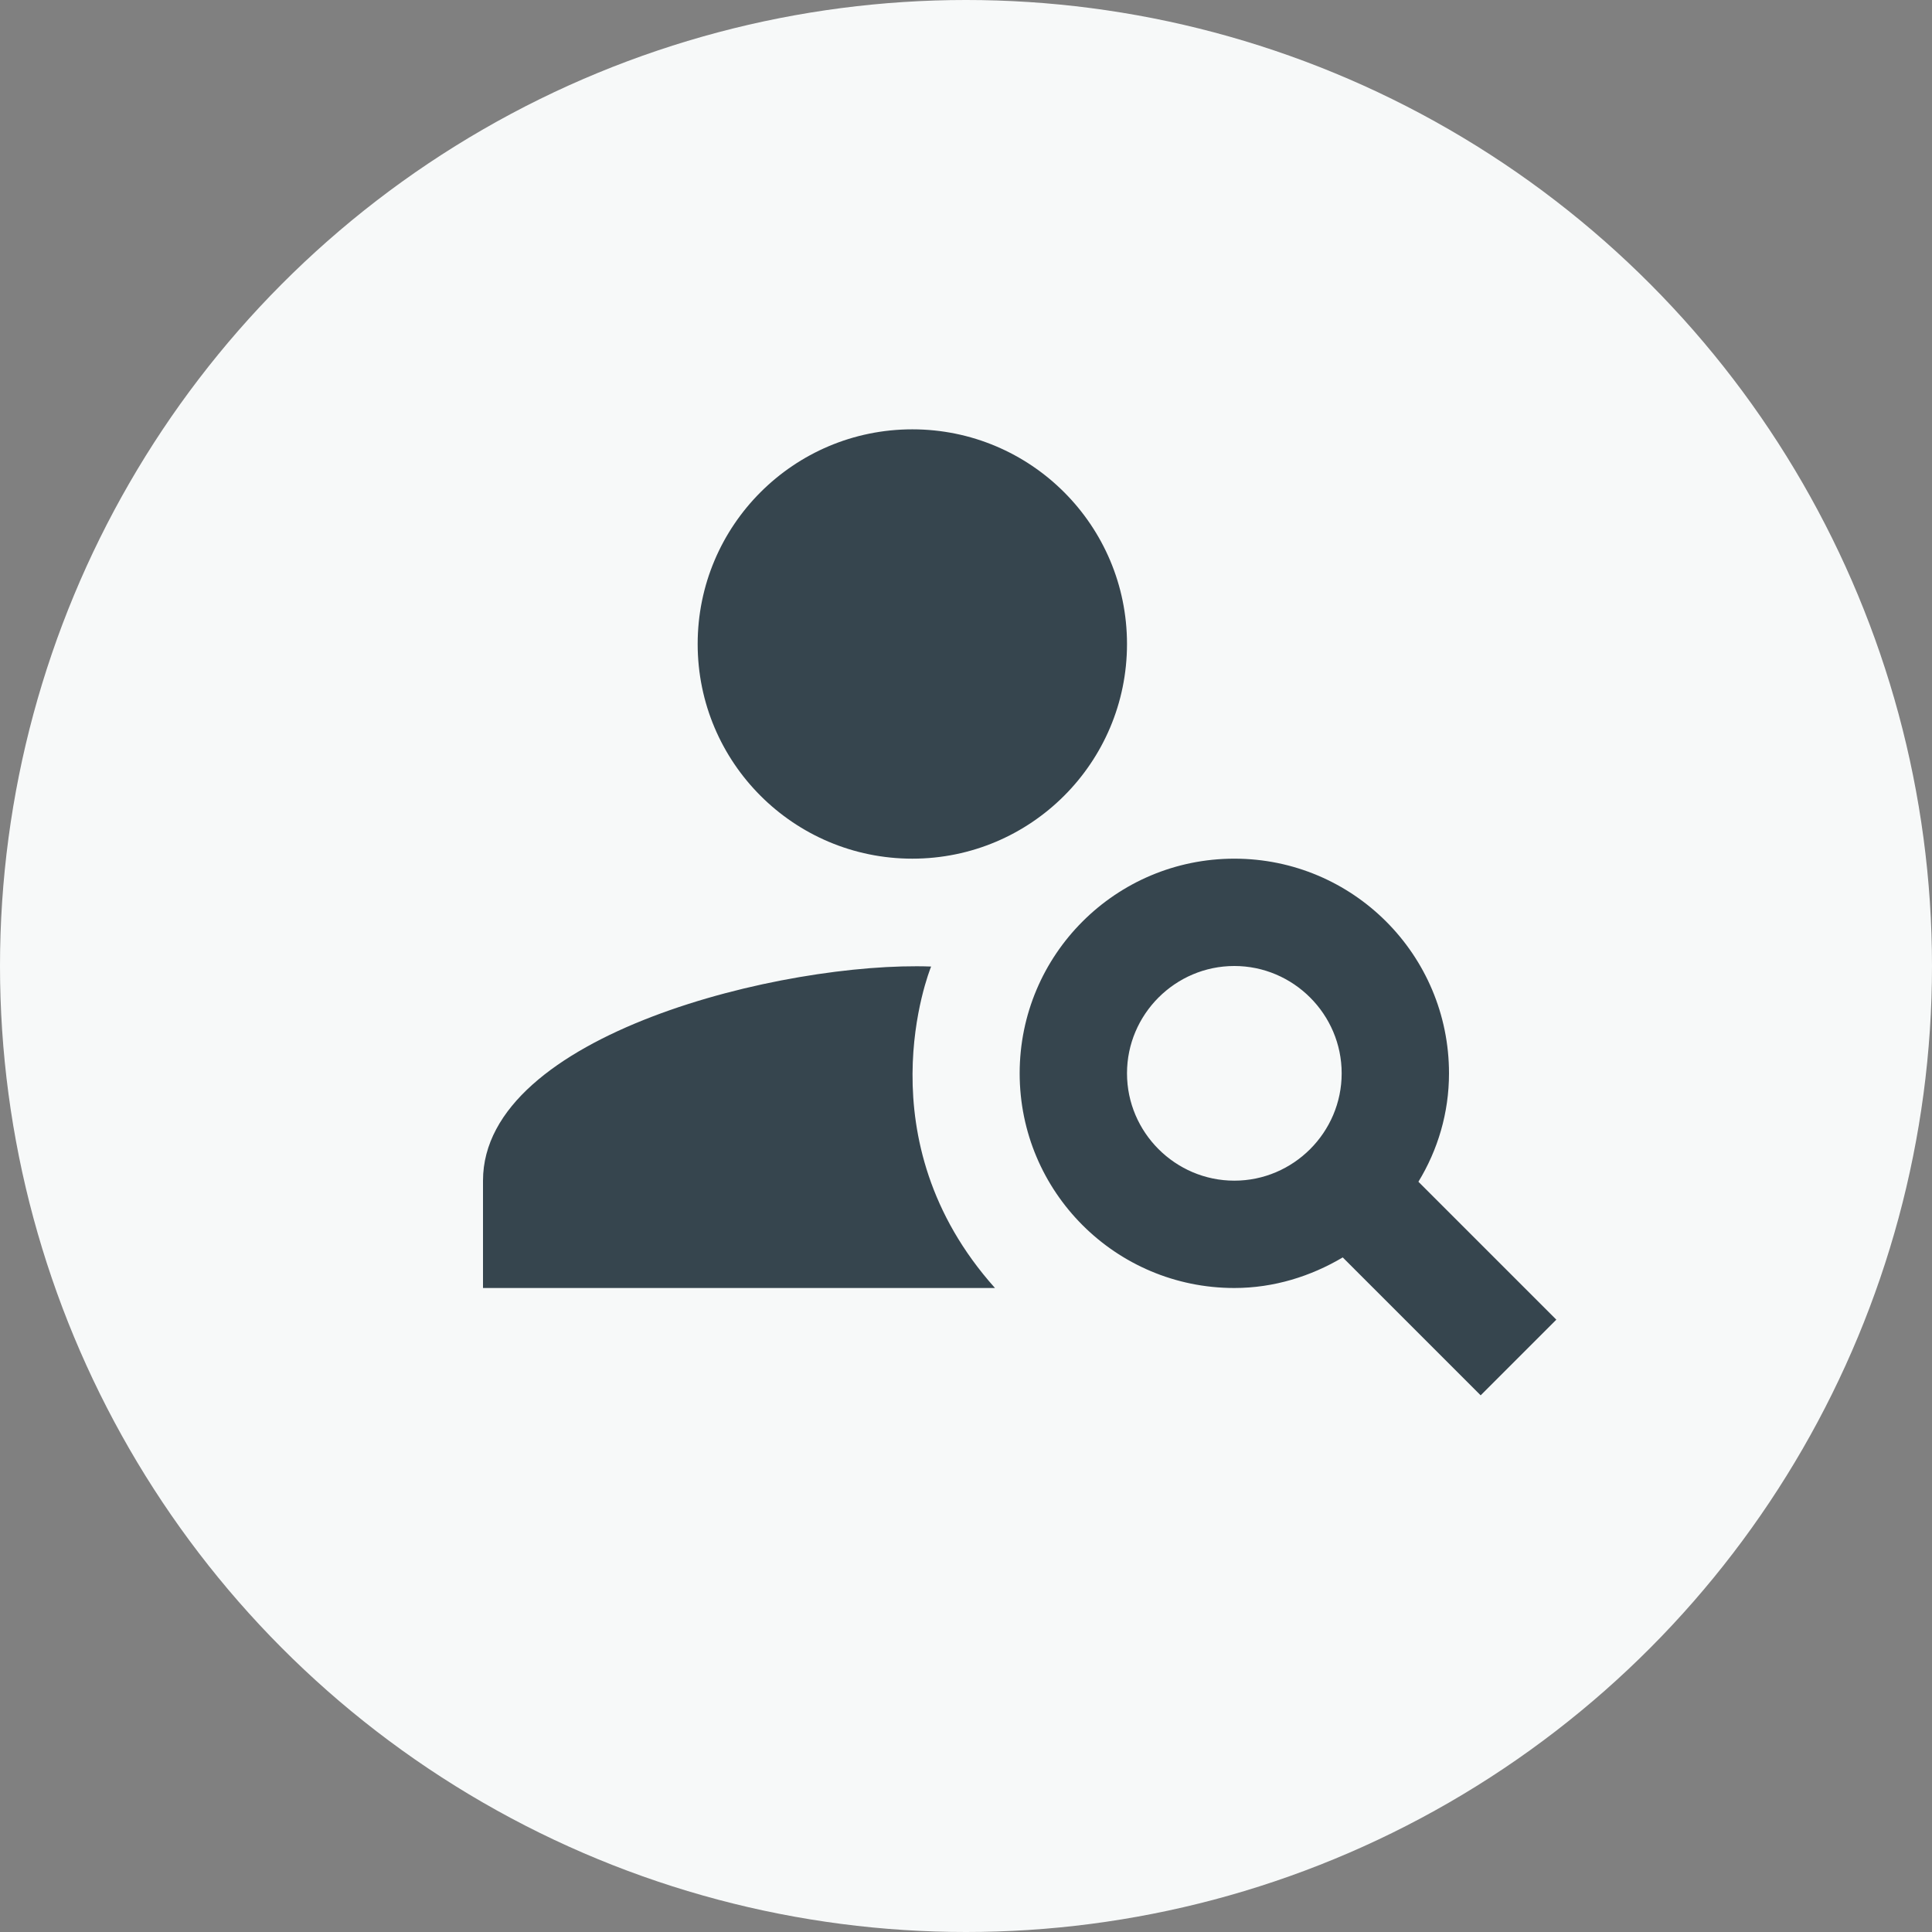
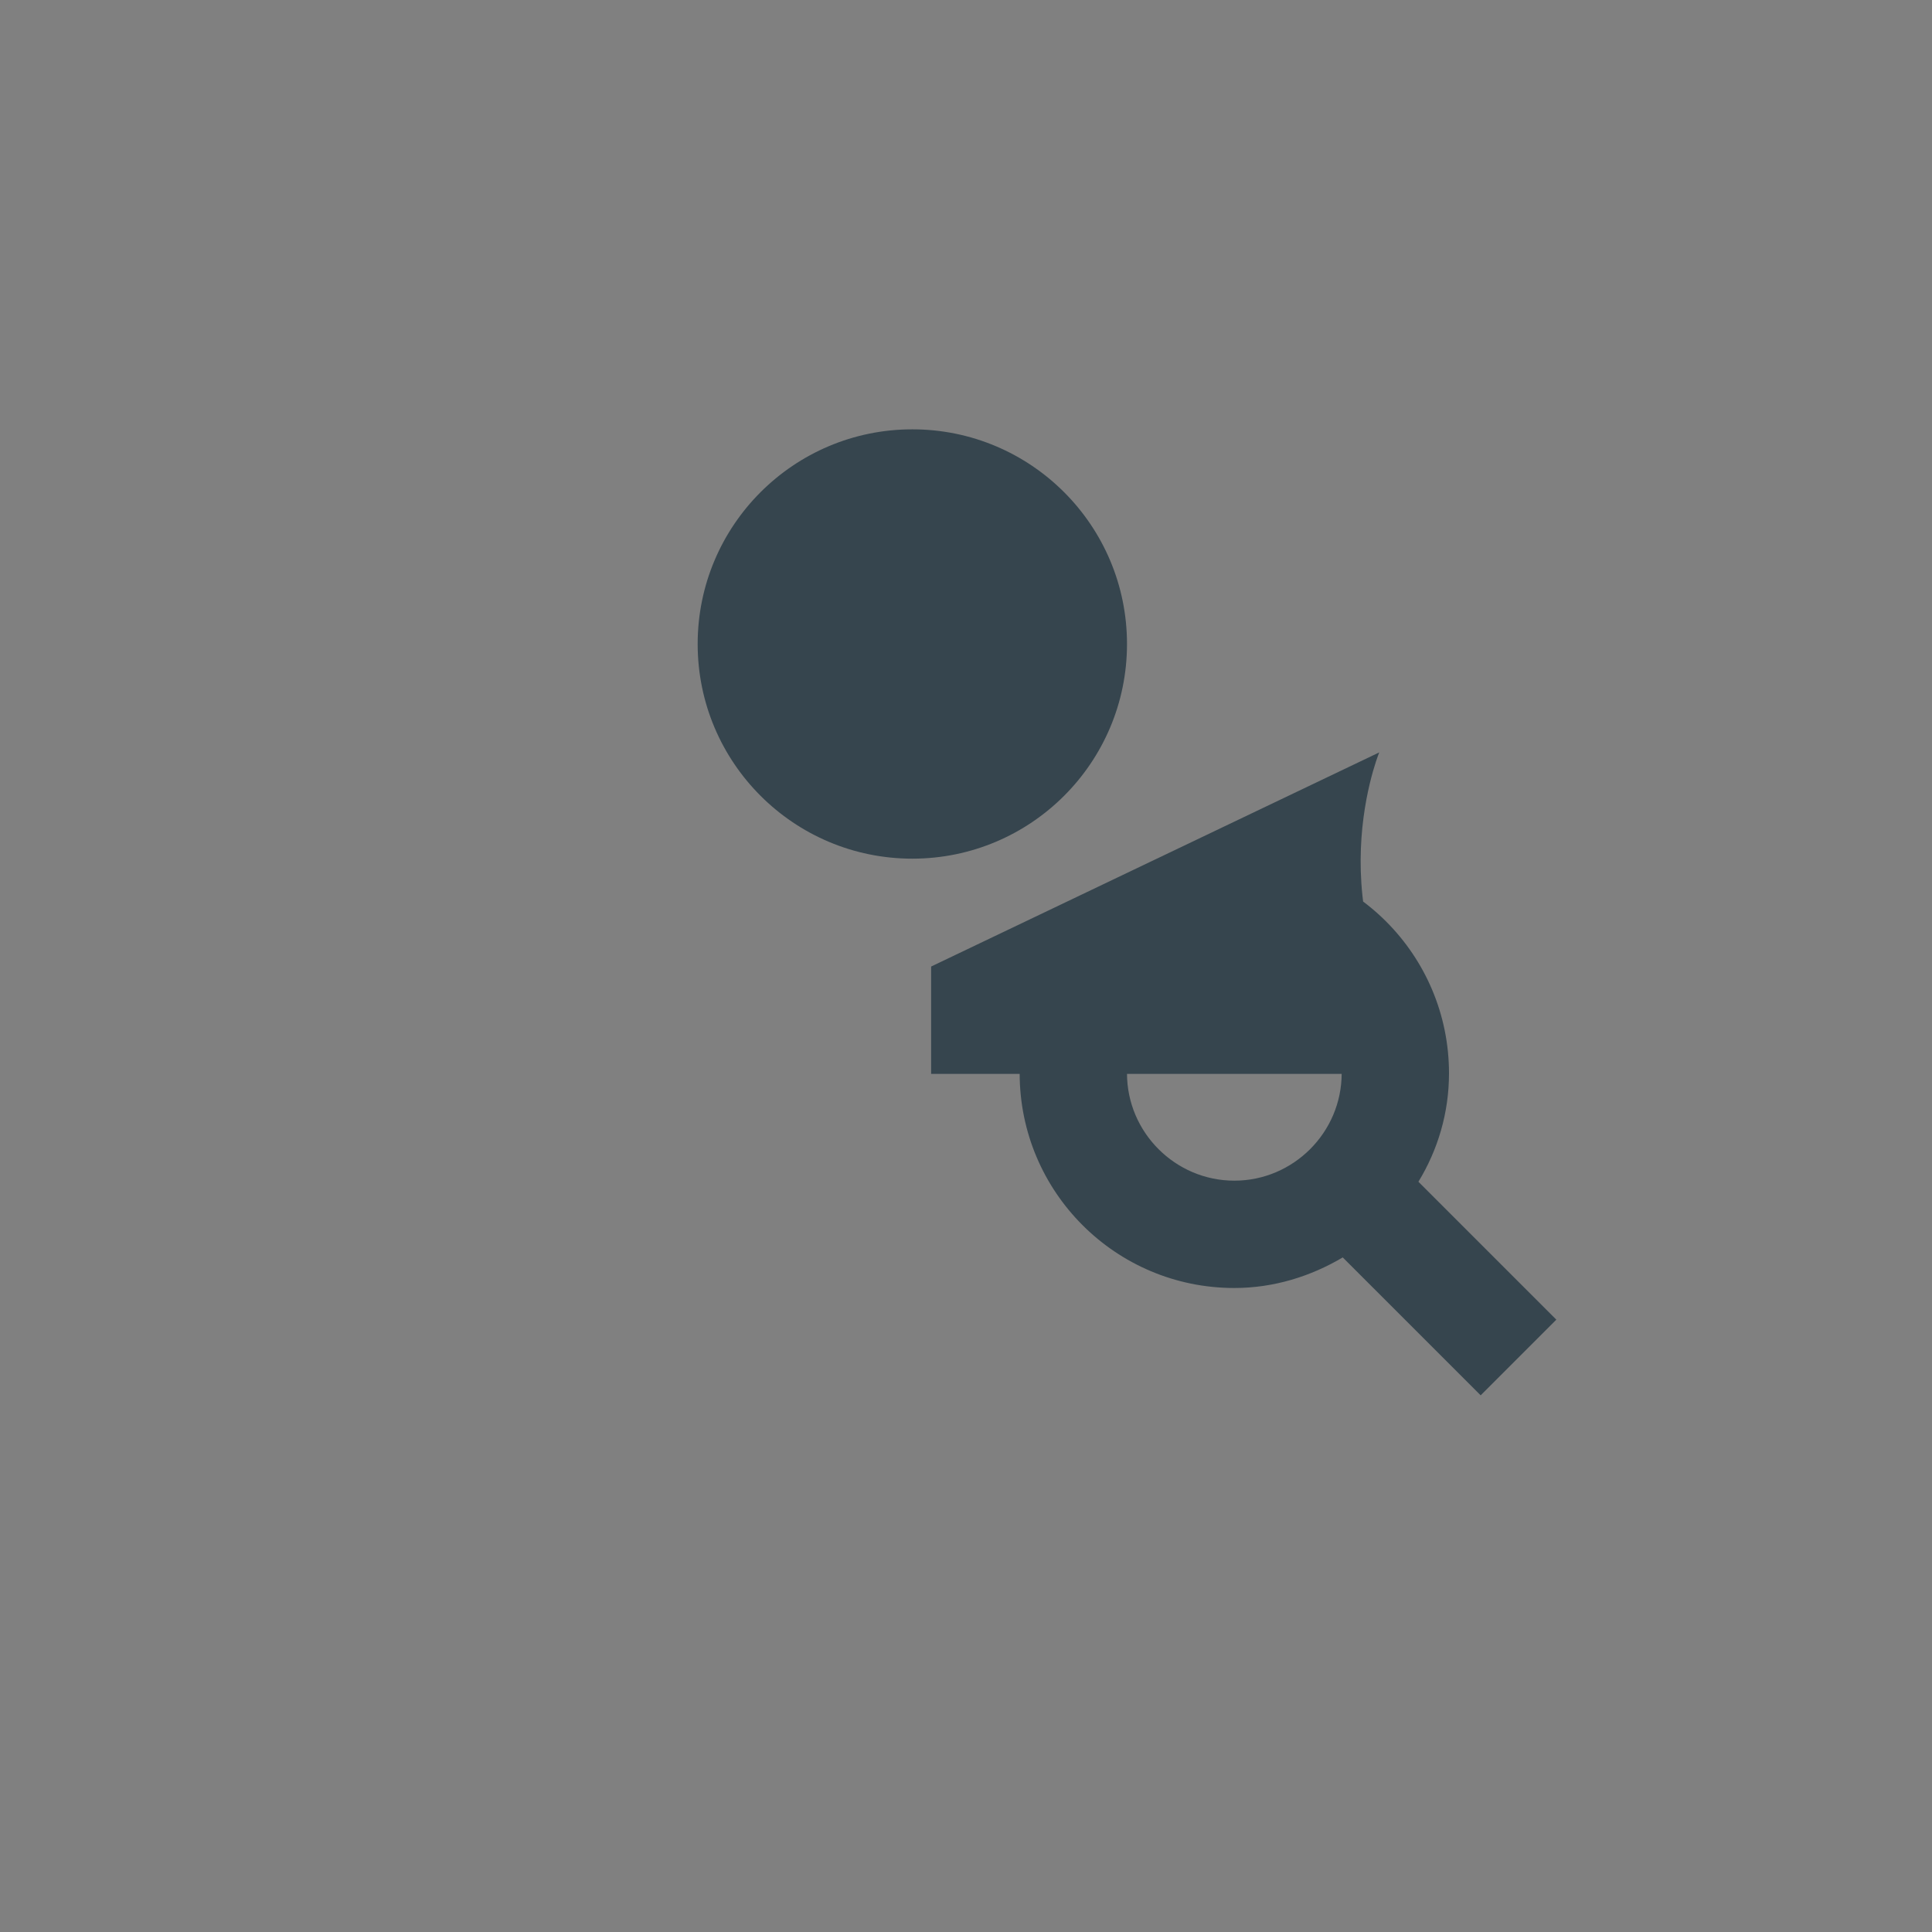
<svg xmlns="http://www.w3.org/2000/svg" width="36" height="36">
  <rect width="100%" height="100%" fill="#808080" stroke="none" />
  <g fill="none" fill-rule="evenodd">
    <g>
-       <circle fill="#F7F9F9" cx="18" cy="18" r="18" />
-       <path d="M7 4h24v24H7z" />
      <g transform="translate(9 8)" fill="#36454E" fill-rule="nonzero">
        <circle cx="8" cy="4" r="4" />
-         <path d="M8.35 10.01C5.62 9.91 0 11.27 0 14v2h9.54c-2.47-2.76-1.23-5.89-1.19-5.99ZM17.43 14.02c.36-.59.57-1.28.57-2.02 0-2.21-1.79-4-4-4s-4 1.79-4 4 1.79 4 4 4c.74 0 1.43-.22 2.02-.57L18.59 18 20 16.59l-2.57-2.57ZM14 14c-1.1 0-2-.9-2-2s.9-2 2-2 2 .9 2 2-.9 2-2 2Z" />
+         <path d="M8.35 10.01v2h9.54c-2.47-2.76-1.23-5.89-1.19-5.99ZM17.43 14.02c.36-.59.57-1.28.57-2.02 0-2.21-1.79-4-4-4s-4 1.79-4 4 1.79 4 4 4c.74 0 1.43-.22 2.02-.57L18.59 18 20 16.59l-2.57-2.57ZM14 14c-1.1 0-2-.9-2-2s.9-2 2-2 2 .9 2 2-.9 2-2 2Z" />
      </g>
    </g>
  </g>
</svg>